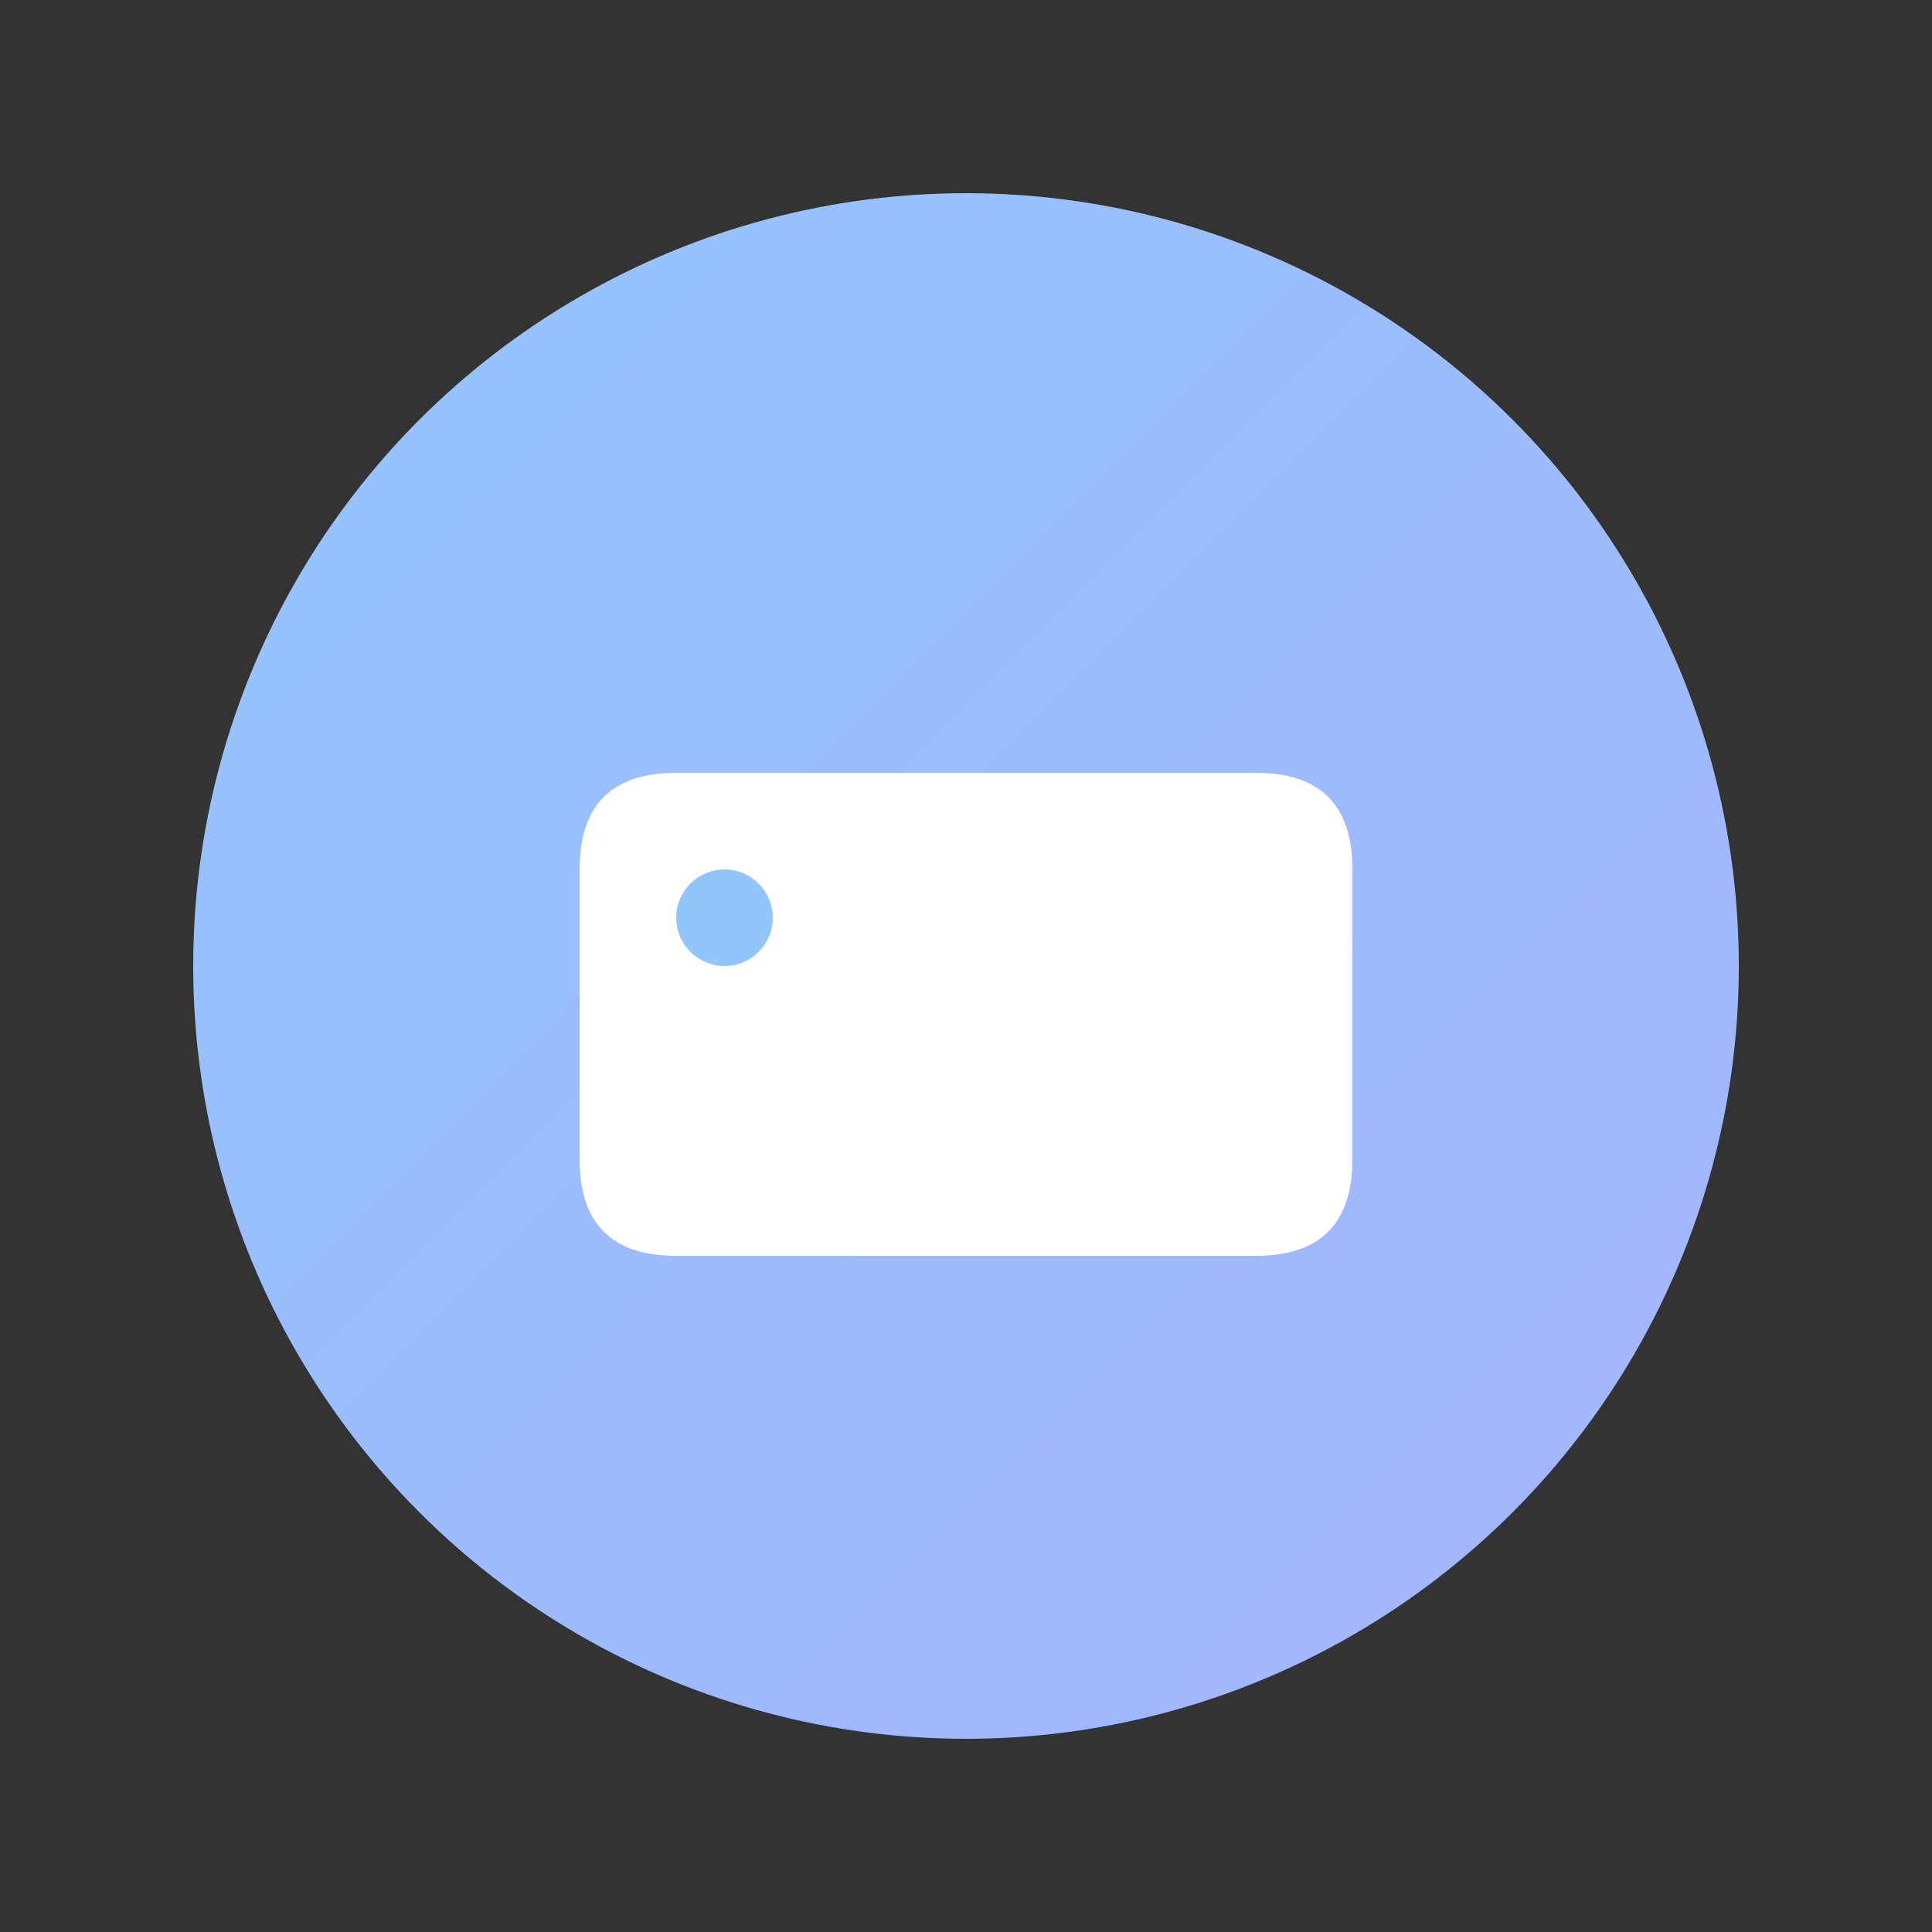
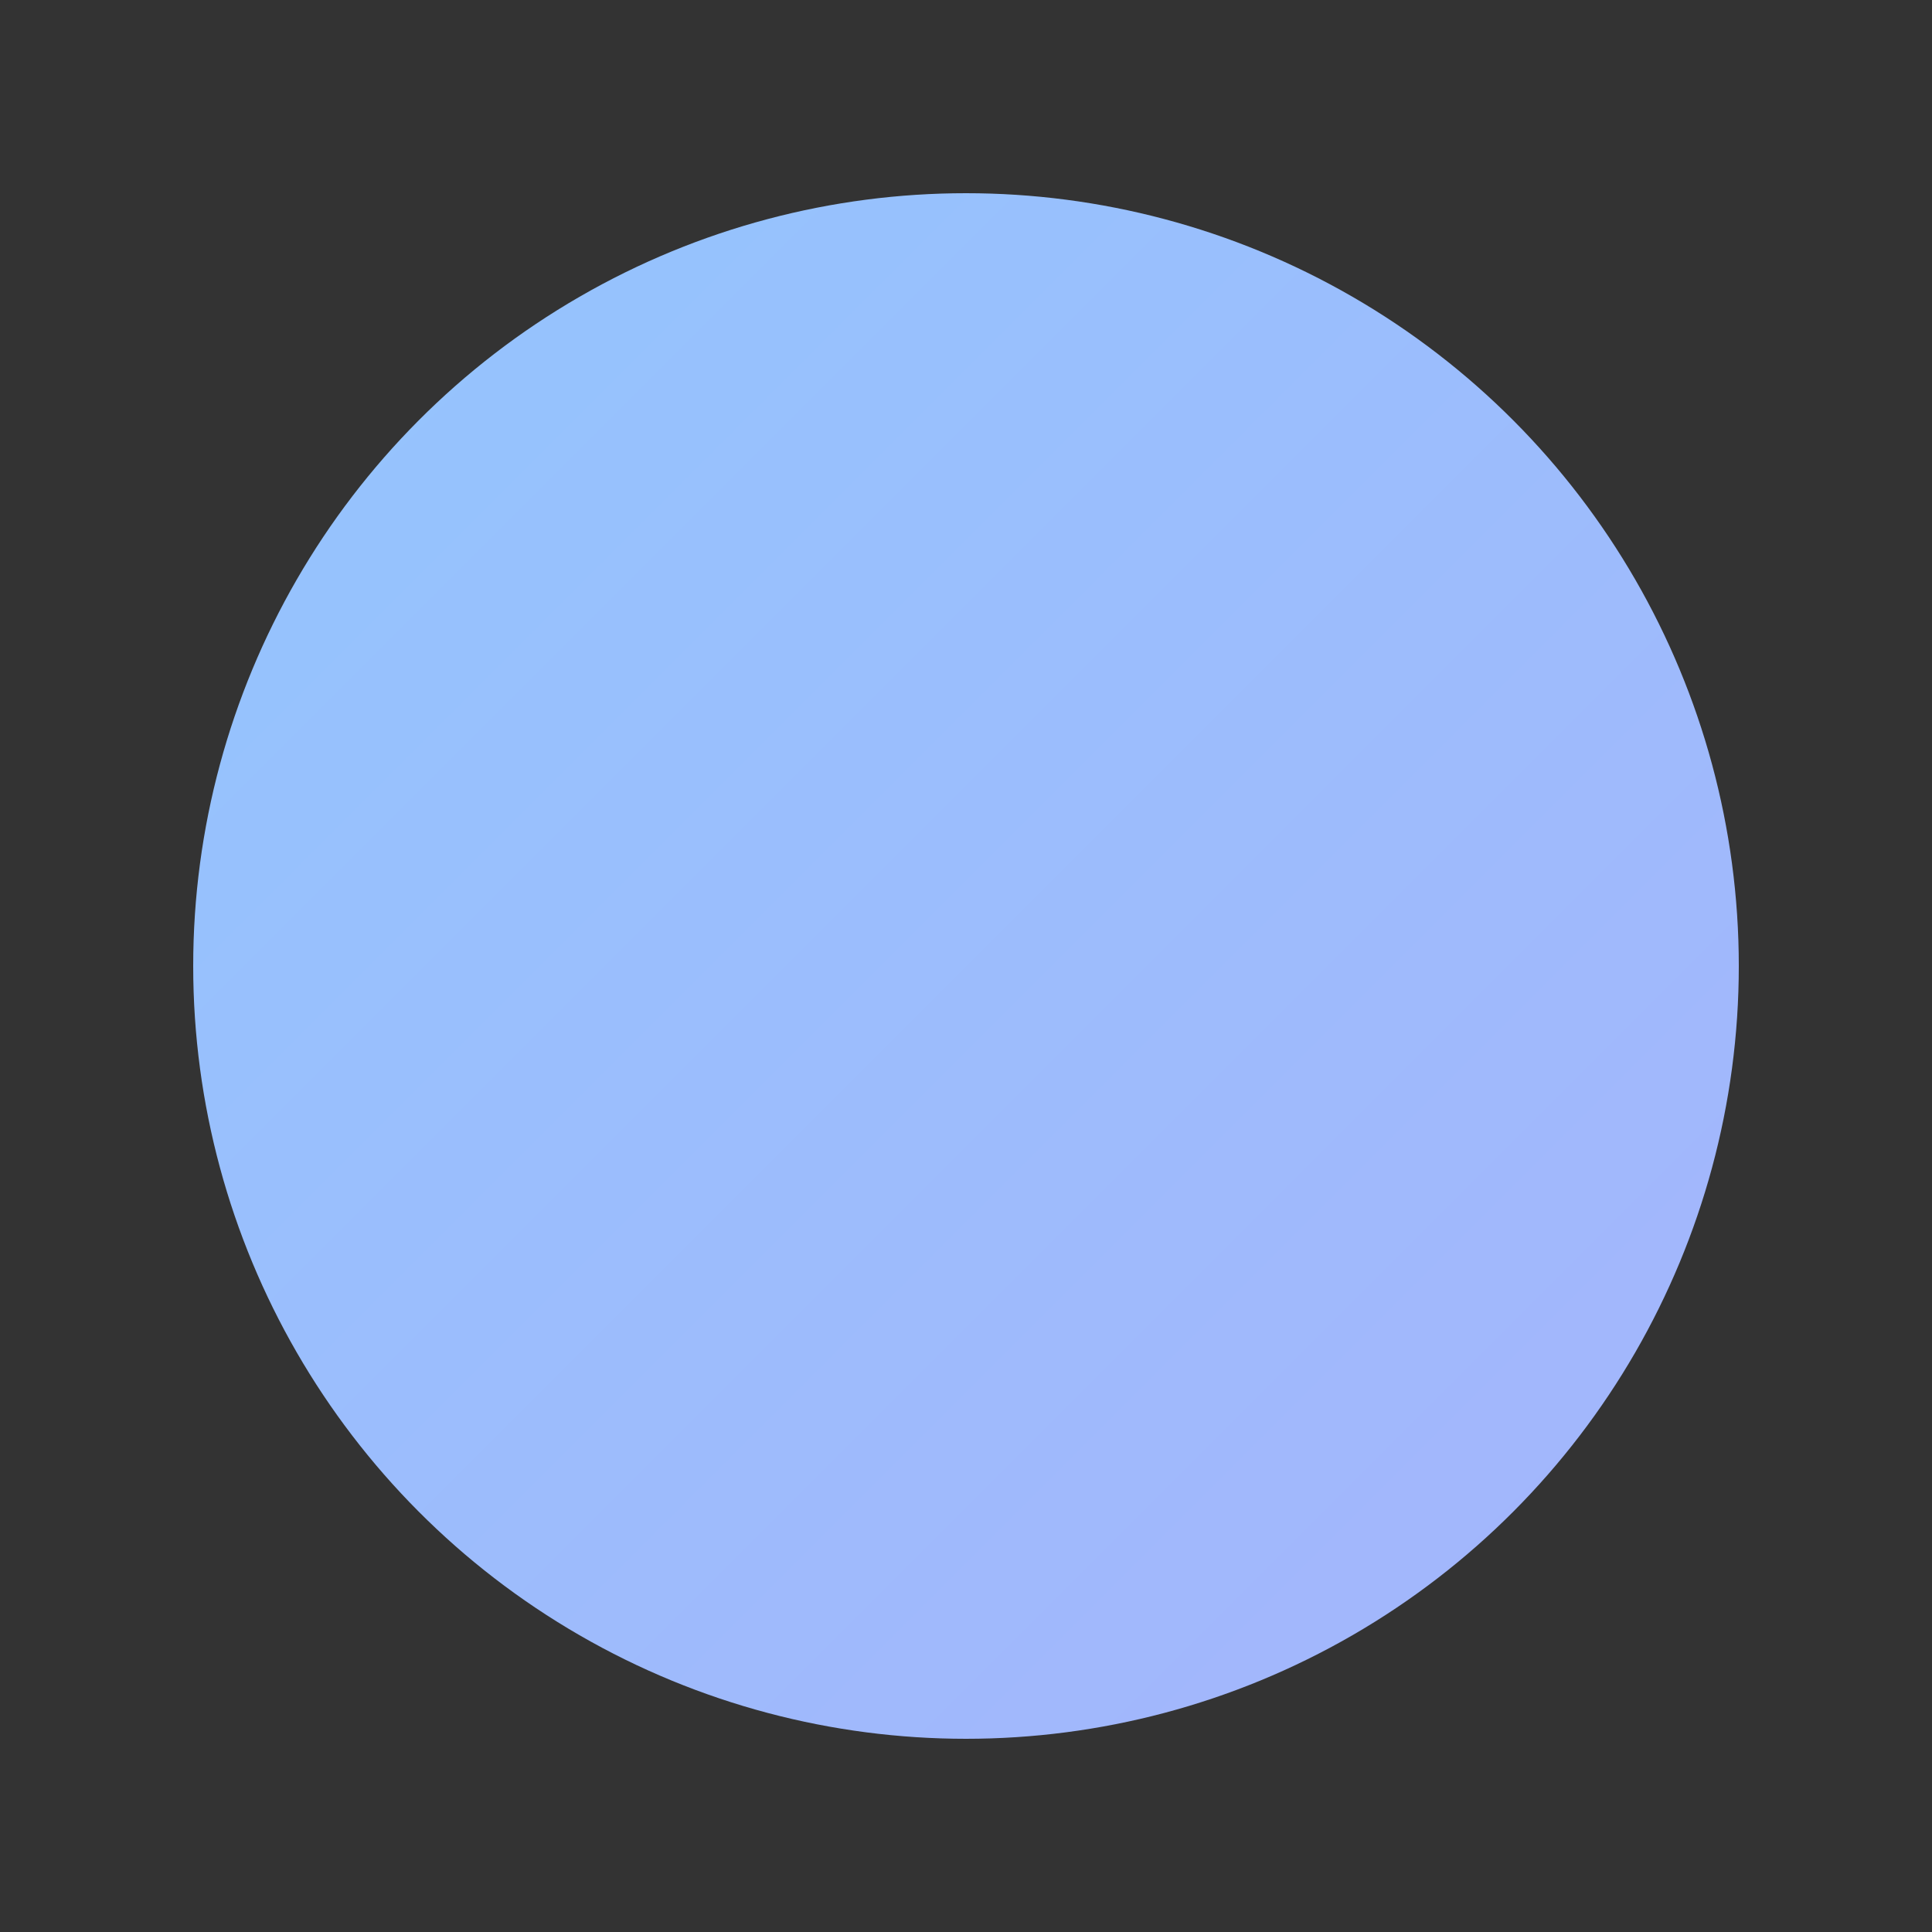
<svg xmlns="http://www.w3.org/2000/svg" viewBox="0 0 200 200">
  <rect x="0" y="0" width="200" height="200" fill="#333333" stroke="none" />
  <defs>
    <linearGradient id="tagGradient" x1="0%" y1="0%" x2="100%" y2="100%">
      <stop offset="0%" style="stop-color:#93c5fd;stop-opacity:1" />
      <stop offset="100%" style="stop-color:#a5b4fc;stop-opacity:1" />
    </linearGradient>
  </defs>
  <circle cx="100" cy="100" r="80" fill="url(#tagGradient)" />
-   <path d="M70 80 L130 80 Q140 80 140 90 L140 120 Q140 130 130 130 L70 130 Q60 130 60 120 L60 90 Q60 80 70 80 Z" fill="white" />
-   <circle cx="75" cy="95" r="5" fill="#93c5fd" />
</svg>